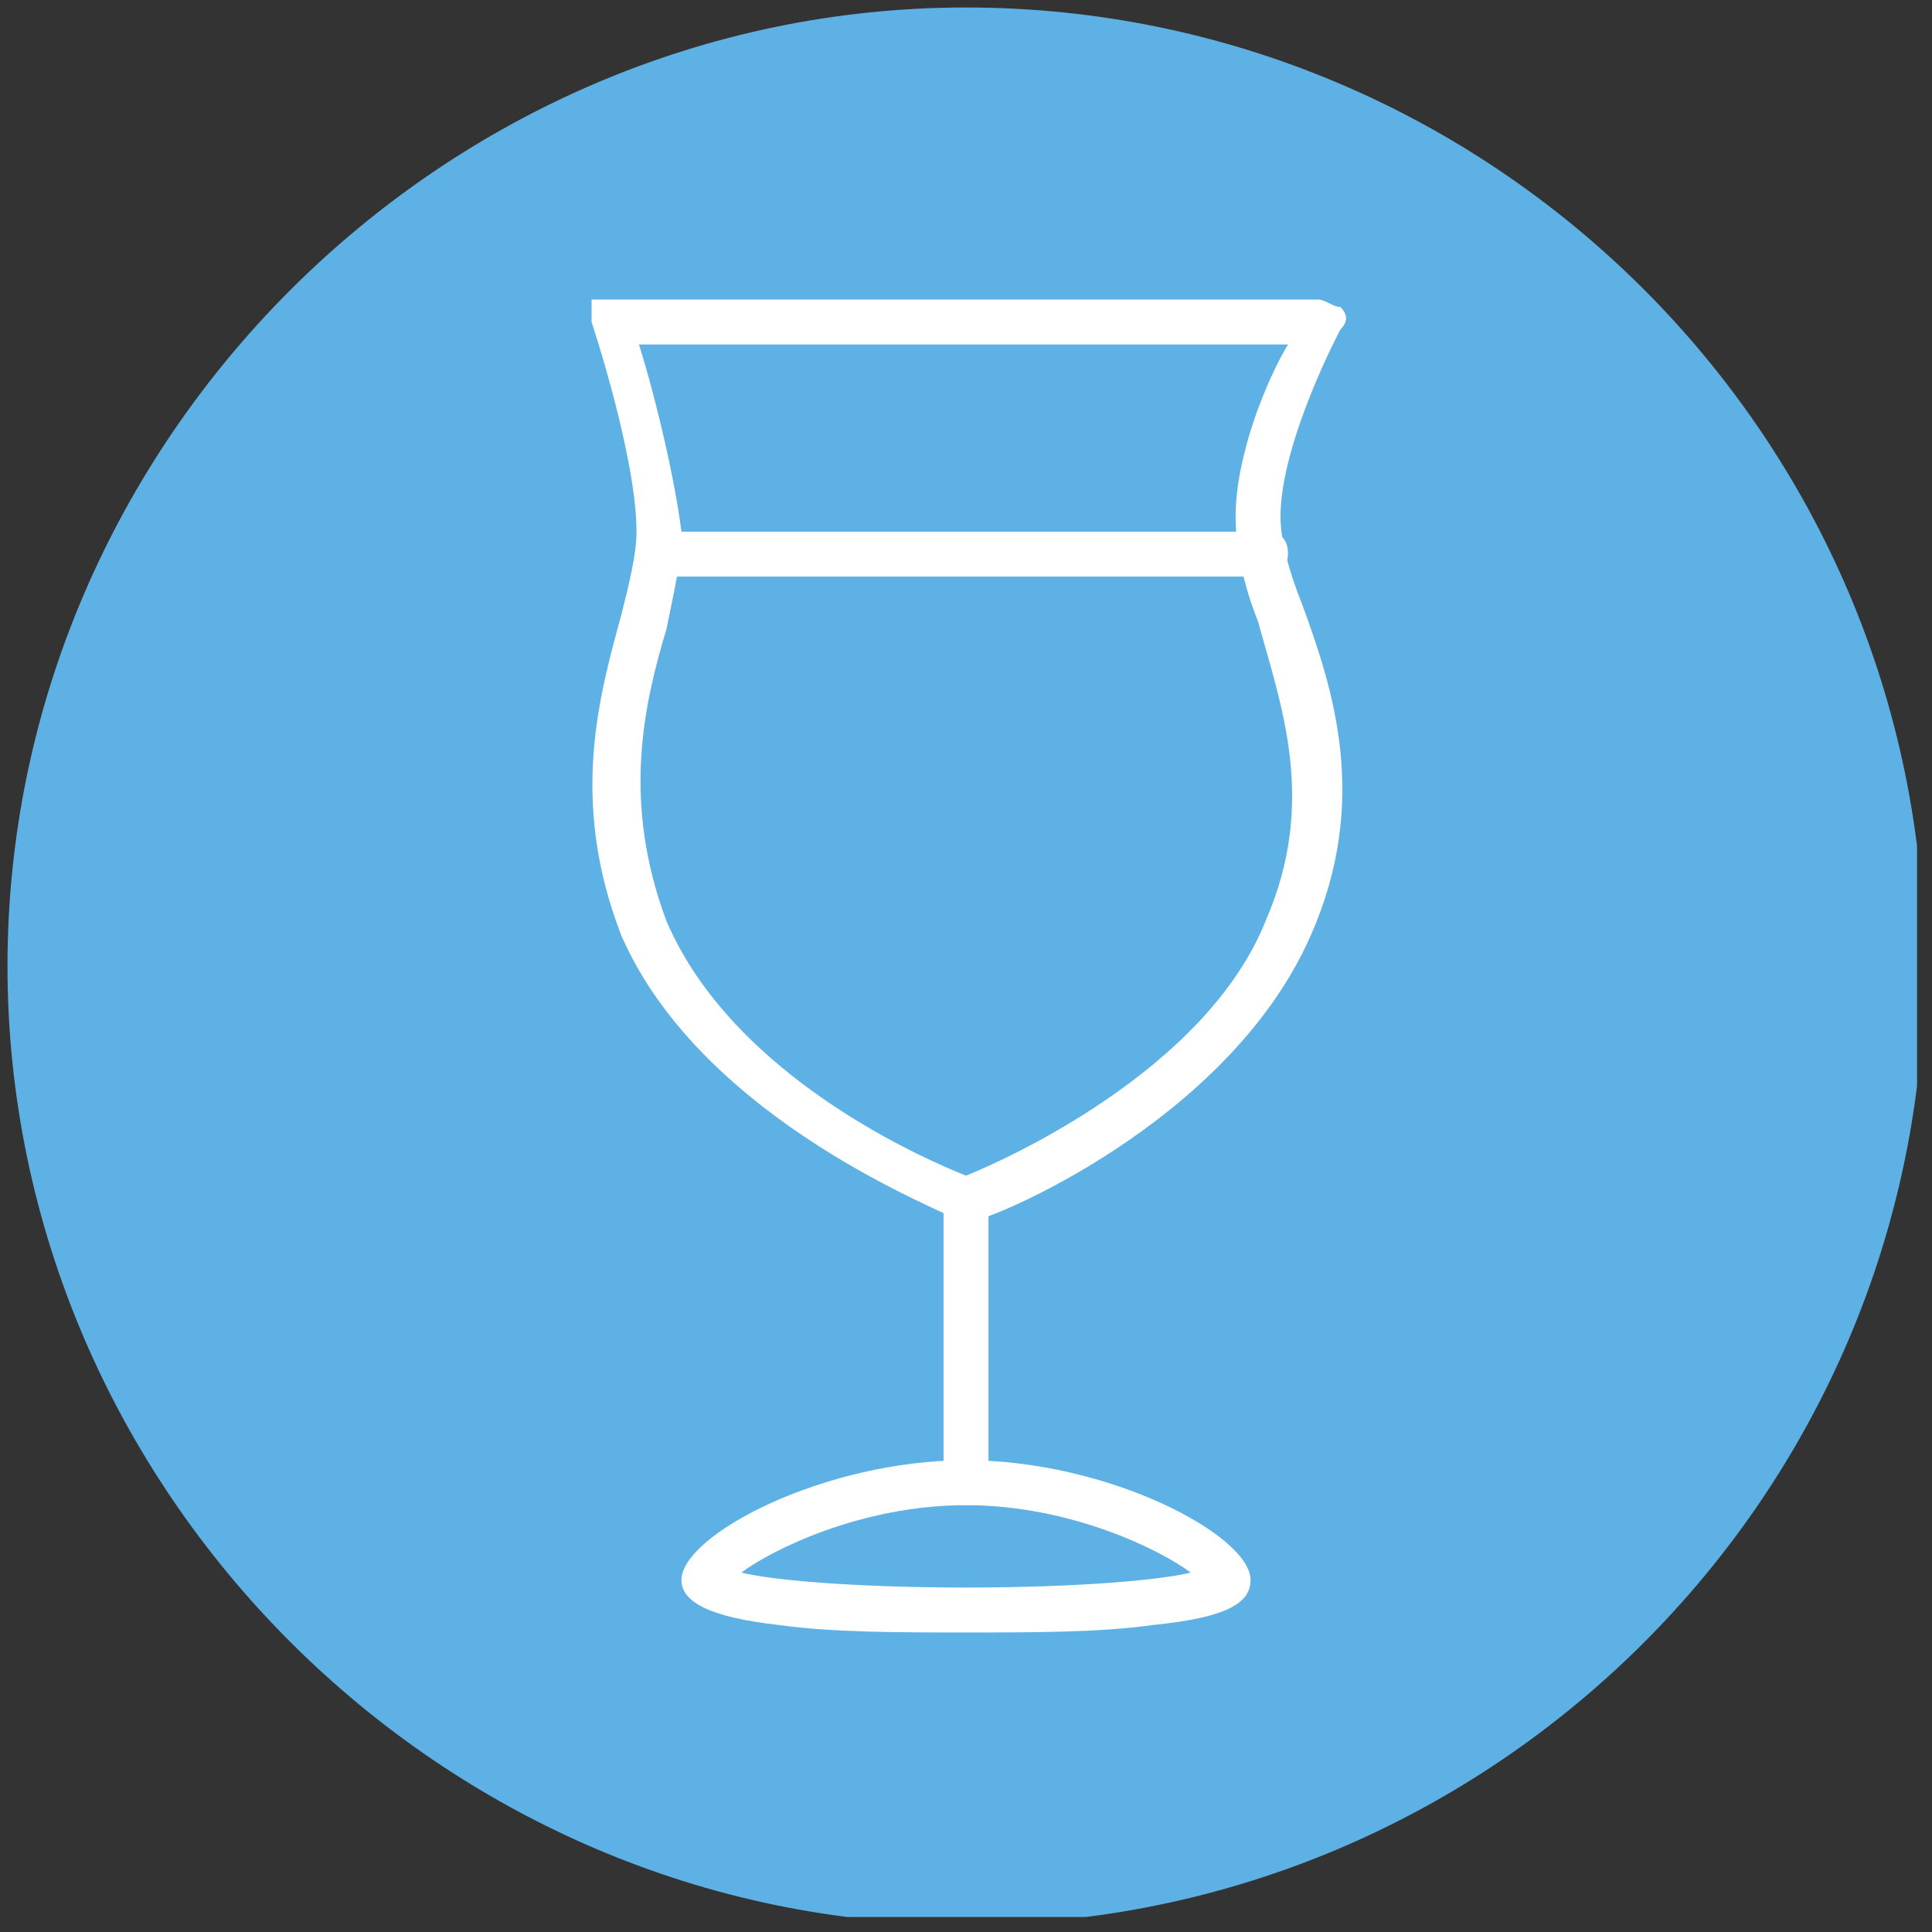
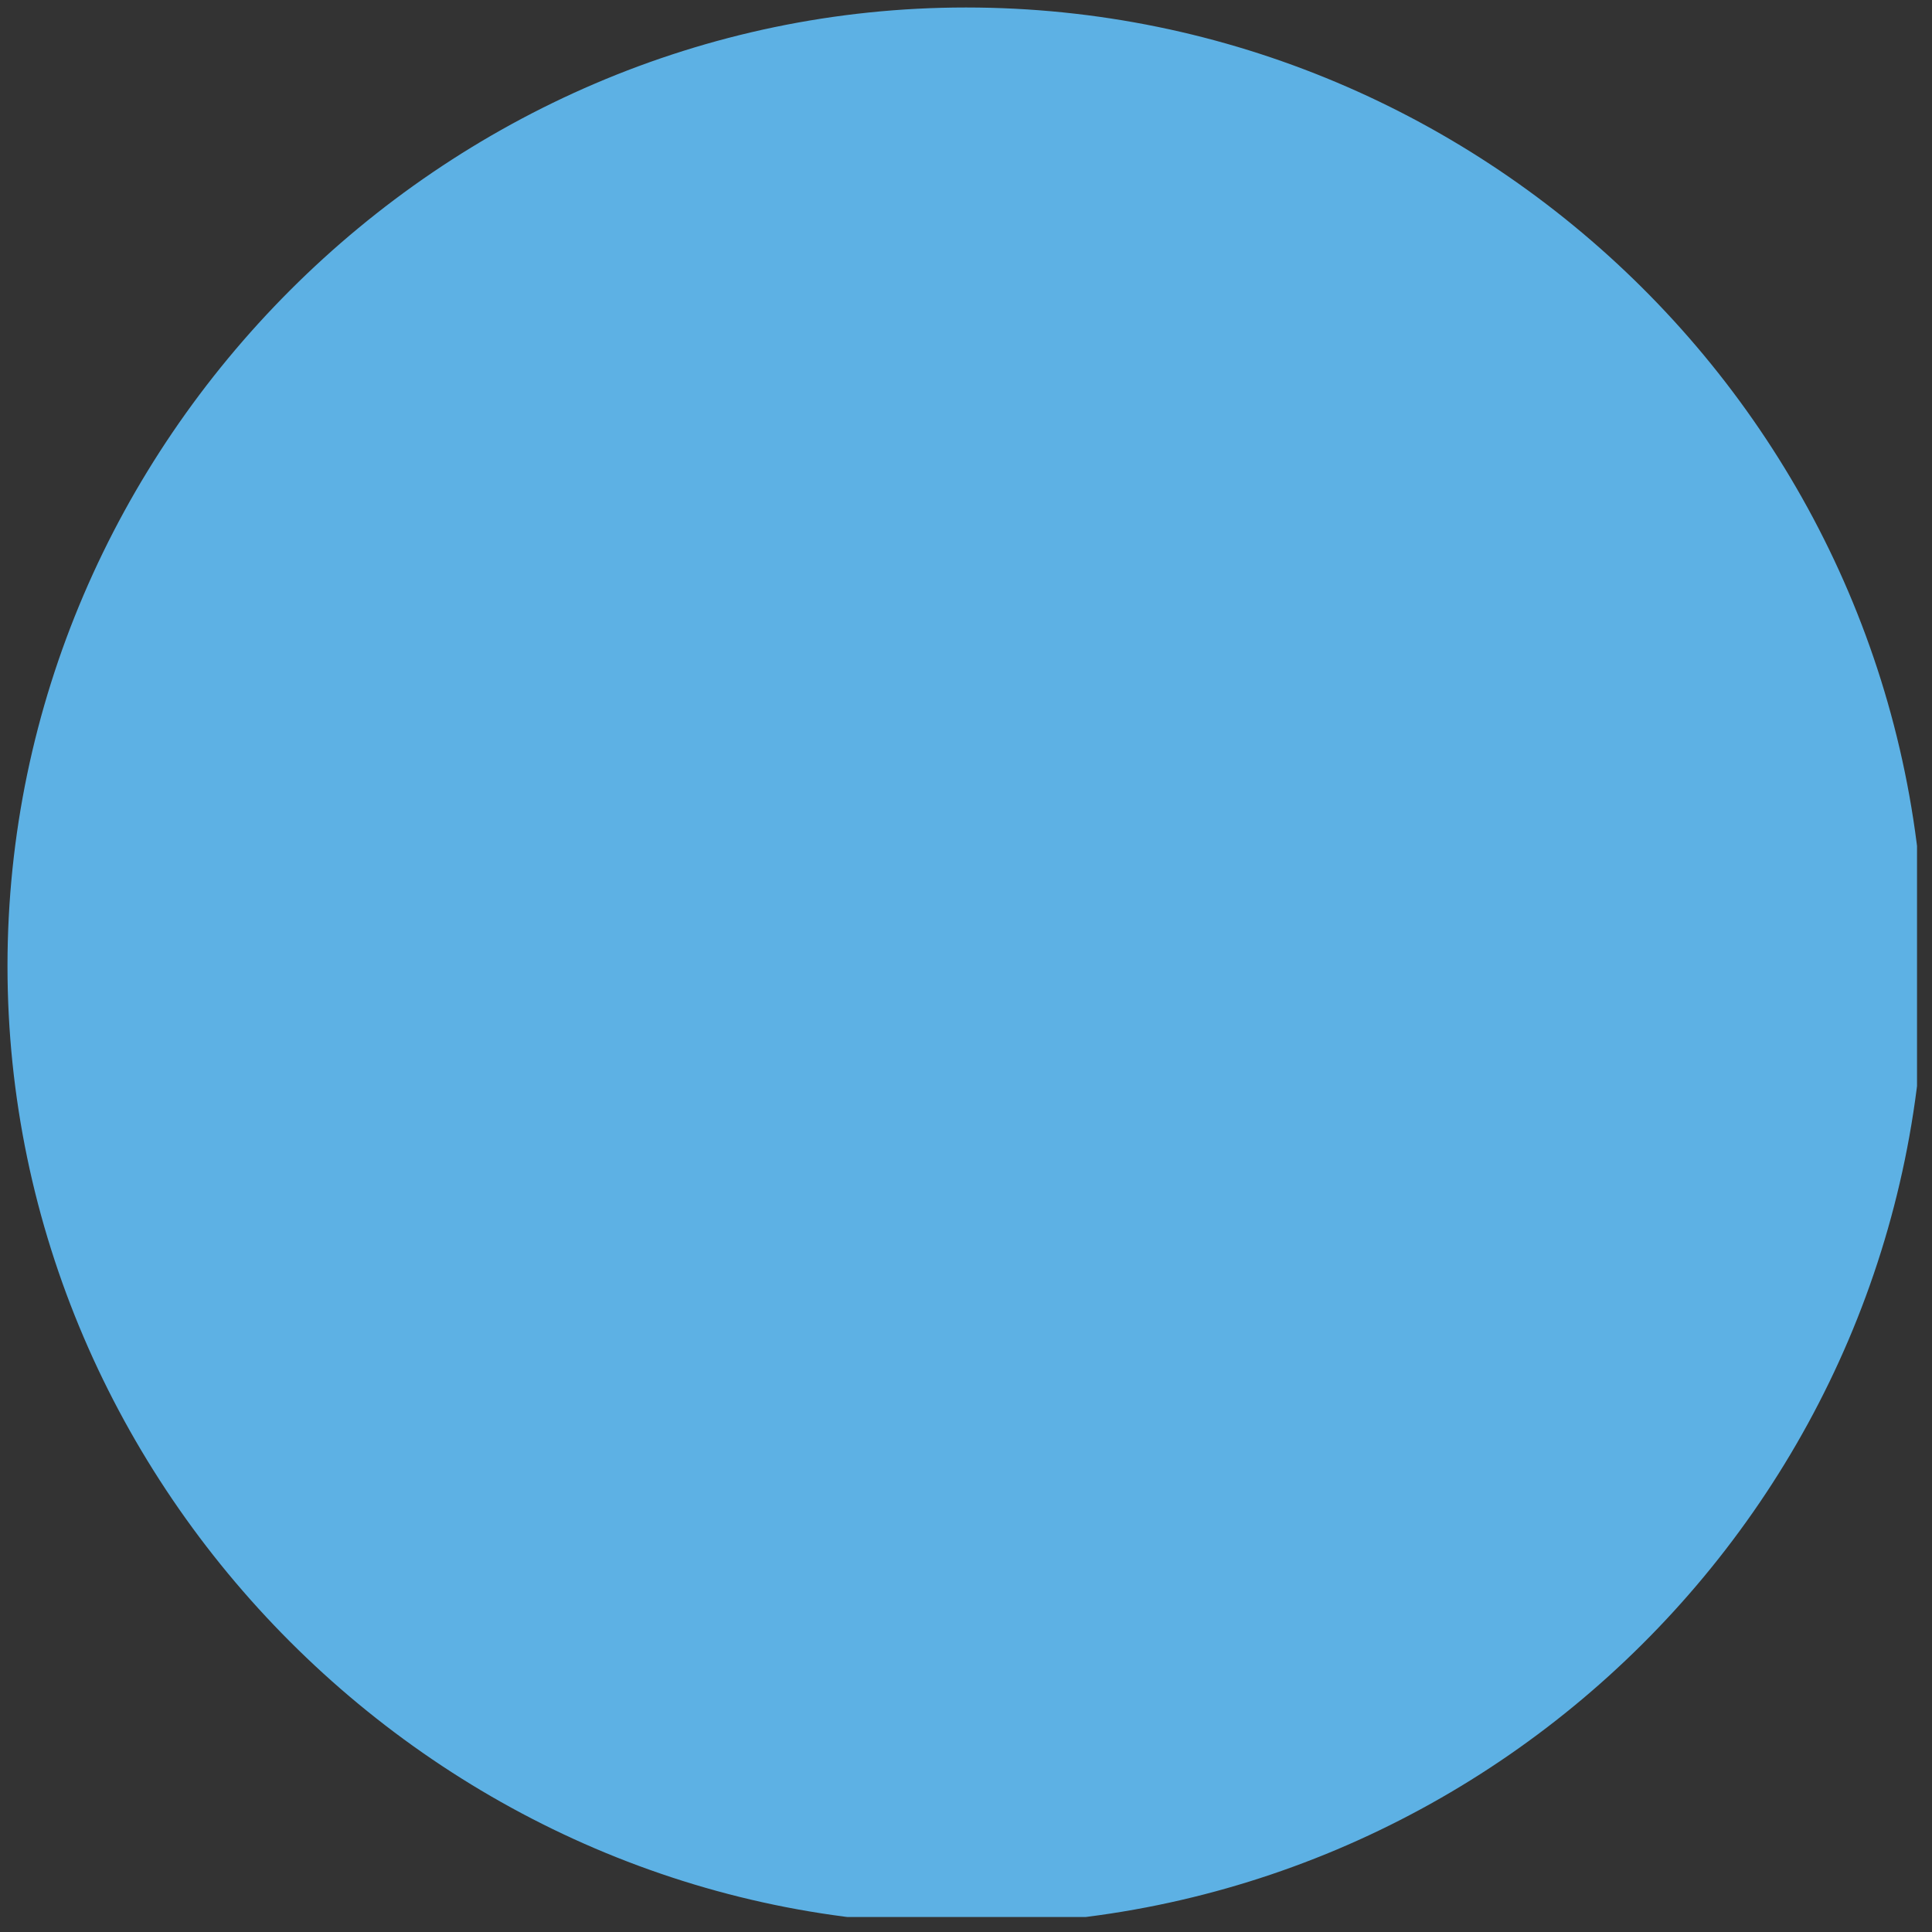
<svg xmlns="http://www.w3.org/2000/svg" xmlns:xlink="http://www.w3.org/1999/xlink" version="1.1" id="Livello_1" x="0" y="0" viewBox="0 0 25.8 25.8" xml:space="preserve">
  <rect x="0" y="0" width="25.8" height="25.8" fill="#333333" stroke="none" />
  <style>.st0,.st1{clip-path:url(#SVGID_2_);fill:#5db1e4}.st1{fill:#fff}</style>
  <defs>
    <path id="SVGID_1_" d="M.1.1h25.5v25.5H.1z" />
  </defs>
  <clipPath id="SVGID_2_">
    <use xlink:href="#SVGID_1_" overflow="visible" />
  </clipPath>
  <path class="st0" d="M12.9 25.7c7 0 12.8-5.7 12.8-12.8S19.9.1 12.9.1.1 5.9.1 12.9s5.8 12.8 12.8 12.8" />
-   <path class="st1" d="M8.5 4.5c.2.6.5 1.8.6 2.6 0 .4-.1.8-.2 1.3-.3 1-.6 2.3 0 3.9.9 2.1 3.5 3.2 4 3.4.5-.2 3.2-1.4 4-3.4.7-1.6.2-2.9-.1-4-.2-.5-.3-1-.3-1.4 0-.8.4-1.8.7-2.3H8.5zm4.4 11.8h-.1c-.1-.1-3.4-1.3-4.5-3.8-.7-1.8-.3-3.2 0-4.3.1-.4.2-.8.2-1.1 0-1-.6-2.8-.6-2.8V4h9.7c.1 0 .2.1.3.1.1.1.1.2 0 .3 0 0-.8 1.5-.8 2.5 0 .3.1.7.3 1.2.4 1.1.9 2.6.1 4.4-1.1 2.5-4.3 3.8-4.5 3.8h-.1" />
-   <path class="st1" d="M12.9 20.1c-.2 0-.3-.1-.3-.3V16c0-.2.1-.3.3-.3.2 0 .3.1.3.3v3.8c0 .2-.1.3-.3.3" />
-   <path class="st1" d="M9.9 21c.4.1 1.5.2 3 .2s2.6-.1 3-.2c-.4-.3-1.6-.9-3-.9s-2.6.6-3 .9m3 .8c-.9 0-1.8 0-2.5-.1-.9-.1-1.3-.3-1.3-.6 0-.6 1.9-1.6 3.8-1.6s3.8 1 3.8 1.6c0 .3-.3.5-1.3.6-.7.1-1.6.1-2.5.1M16.8 7.7h-8c-.2 0-.3-.1-.3-.3s.1-.3.3-.3h8.1c.2 0 .3.1.3.3s-.2.3-.4.3" />
</svg>